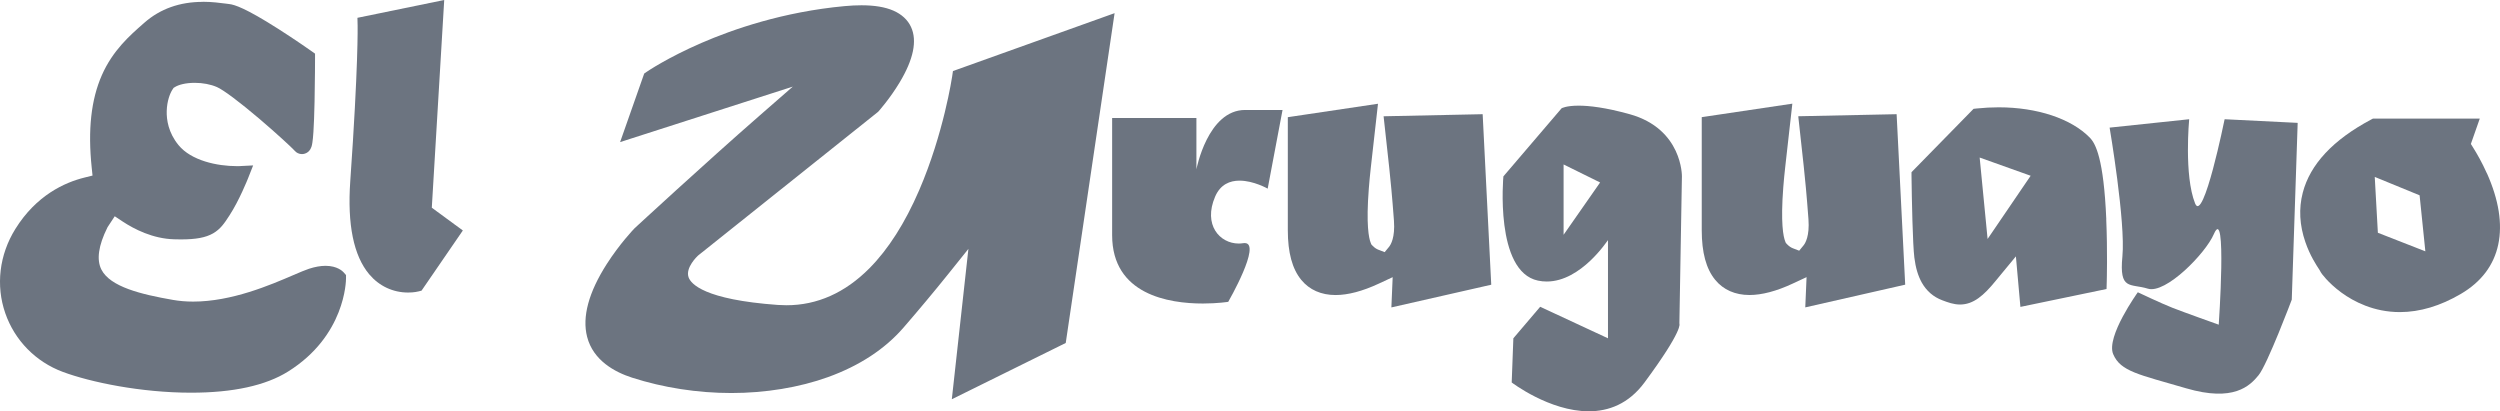
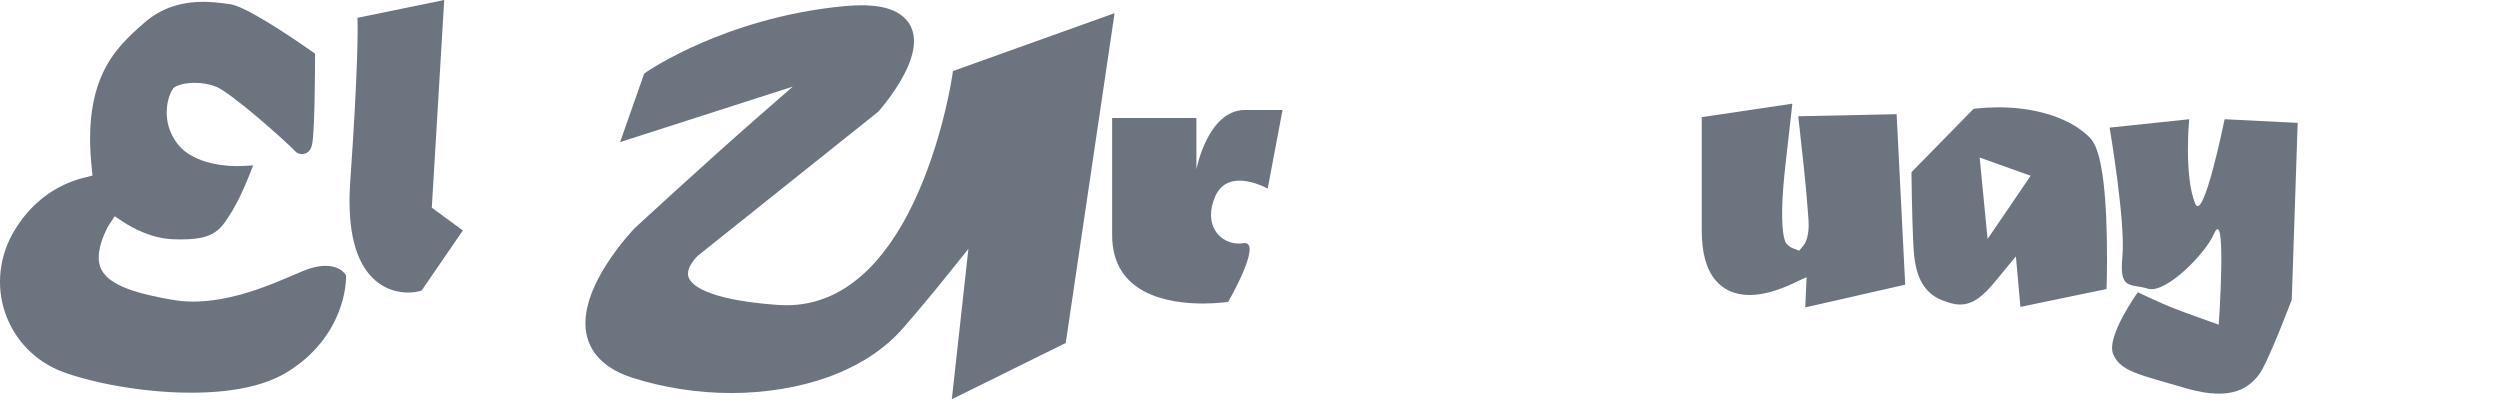
<svg xmlns="http://www.w3.org/2000/svg" width="310" height="51" viewBox="0 0 310 51" fill="none">
  <path d="M25.141 0.232C22.292 0.232 19.861 1.097 17.913 2.807L17.814 2.894C16.108 4.387 13.985 6.247 12.629 9.324C11.296 12.356 10.882 16.107 11.372 20.793L11.474 21.77L10.506 22.01C8.006 22.623 4.489 24.229 1.903 28.392C-0.088 31.592 -0.54 35.403 0.657 38.842C1.827 42.211 4.425 44.861 7.782 46.112C11.239 47.399 17.495 48.694 23.686 48.694C28.89 48.694 32.939 47.811 35.723 46.07C42.826 41.627 42.906 34.815 42.906 34.527V34.107L42.628 33.789C42.507 33.651 41.834 32.962 40.364 32.962C39.745 32.962 39.058 33.086 38.321 33.325C37.839 33.482 37.193 33.763 36.376 34.111C33.52 35.339 28.738 37.398 23.948 37.398C23.078 37.398 22.235 37.327 21.445 37.188C17.483 36.499 13.666 35.567 12.576 33.43C11.953 32.21 12.2 30.454 13.313 28.22L13.343 28.16L14.228 26.816L15.197 27.46C16.659 28.425 18.949 29.597 21.578 29.672C21.874 29.679 22.155 29.687 22.417 29.687C24.305 29.687 25.502 29.462 26.421 28.938C27.351 28.403 27.841 27.654 28.407 26.782L28.464 26.696C29.668 24.851 30.732 22.174 30.743 22.148L31.389 20.512L29.608 20.602C29.608 20.602 29.509 20.602 29.383 20.602C26.915 20.602 23.712 19.917 22.136 17.993C20.871 16.451 20.643 14.842 20.674 13.76C20.708 12.536 21.08 11.566 21.388 11.106L21.529 10.893L21.749 10.762C22.144 10.526 22.976 10.271 24.142 10.271C25.148 10.271 26.124 10.458 26.899 10.795C27.72 11.155 29.683 12.626 32.156 14.726C34.355 16.597 36.145 18.267 36.486 18.633L36.52 18.674C36.752 18.951 37.09 19.109 37.444 19.109C37.592 19.109 38.336 19.064 38.621 18.203C38.667 18.064 38.705 17.9 38.735 17.683C38.784 17.368 38.826 16.938 38.864 16.369C38.925 15.463 38.97 14.205 39.005 12.629C39.062 9.957 39.065 7.262 39.065 7.236V6.652L38.583 6.311C38.503 6.255 36.646 4.945 34.488 3.571C30.432 0.988 29.083 0.58 28.422 0.502C28.305 0.487 28.176 0.472 28.043 0.453C27.294 0.356 26.269 0.221 25.133 0.221L25.141 0.232Z" fill="#6C7480" />
  <path d="M44.322 2.212L44.345 3.178C44.345 3.227 44.444 8.096 43.433 22.466C43.057 27.826 43.847 31.712 45.785 34.014C47.011 35.47 48.724 36.275 50.608 36.275C51.349 36.275 51.858 36.147 51.911 36.132L52.272 36.039L57.392 28.579L53.544 25.756L55.083 0L44.326 2.208L44.322 2.212Z" fill="#6C7480" />
  <path d="M236.244 35.301L235.181 14.16L222.984 14.415L223.664 20.625C223.809 21.957 224.029 24.177 224.249 27.19C224.401 29.267 223.865 30.158 223.626 30.446L223.098 31.087L222.32 30.787C222.141 30.72 221.867 30.574 221.594 30.285L221.446 30.128L221.366 29.93C221.131 29.342 220.785 27.688 221.127 23.222C221.191 22.402 221.275 21.527 221.378 20.621L222.251 12.854L211.016 14.527V28.545C211.016 31.319 211.563 33.336 212.687 34.706C213.694 35.934 215.16 36.581 216.933 36.581C218.476 36.581 220.28 36.106 222.293 35.166L224.014 34.365L223.854 38.116L236.237 35.301H236.244Z" fill="#6C7480" />
-   <path d="M184.914 35.301L183.85 14.16L171.566 14.418L172.265 20.804C172.409 22.137 172.63 24.356 172.85 27.37C173.002 29.447 172.467 30.338 172.227 30.626L171.699 31.266L170.921 30.967C170.738 30.899 170.469 30.753 170.195 30.465L170.047 30.308L169.967 30.11C169.732 29.522 169.386 27.867 169.732 23.402C169.796 22.582 169.876 21.706 169.979 20.8L170.871 12.865L159.689 14.531V28.549C159.689 31.322 160.236 33.34 161.36 34.71C162.367 35.938 163.833 36.585 165.607 36.585C167.149 36.585 168.953 36.11 170.97 35.17L172.691 34.369L172.531 38.12L184.914 35.305V35.301Z" fill="#6C7480" />
  <path d="M261.18 27.183C260.857 19.663 259.858 17.806 259.133 17.065C256.831 14.711 252.607 13.307 247.833 13.307C246.952 13.307 246.048 13.355 245.14 13.449L244.722 13.494L237.027 21.351V21.815C237.065 24.806 237.175 30.308 237.38 31.948C237.539 33.213 237.843 34.223 238.303 35.043C238.892 36.084 239.742 36.821 240.84 37.233C241.531 37.495 242.249 37.761 243.047 37.761C244.722 37.761 246.01 36.604 247.43 34.867C247.689 34.553 247.939 34.246 248.182 33.954L249.971 31.79L250.53 38.056L261.211 35.837L261.237 34.942C261.241 34.789 261.344 31.132 261.173 27.186L261.18 27.183ZM246.462 29.638L245.478 19.535L251.802 21.793L246.458 29.638H246.462Z" fill="#6C7480" />
  <path d="M261.587 15.826L271.459 14.785C271.459 14.785 270.801 21.744 272.192 25.225C273.217 27.793 275.853 14.785 275.853 14.785L284.912 15.235L284.179 37.158C284.179 37.158 281.16 45.176 280.062 46.527C278.964 47.878 276.951 49.862 271.094 48.152C265.237 46.437 262.95 46.078 262.035 43.914C261.12 41.751 265.089 36.241 265.089 36.241C265.089 36.241 267.998 37.622 269.373 38.161C270.744 38.704 275.124 40.261 275.124 40.261C275.124 40.261 276.161 25.221 274.516 29.032C273.472 31.453 268.534 36.473 266.335 35.795C264.139 35.118 262.764 36.054 263.178 31.798C263.588 27.542 261.591 15.819 261.591 15.819" fill="#6C7480" />
-   <path d="M308.375 21.497C307.771 20.142 307.117 19.015 306.673 18.308L306.388 17.851L307.493 14.703H294.249L293.994 14.838C289.299 17.338 286.455 20.381 285.543 23.892C285.03 25.861 285.14 27.927 285.87 30.031C286.439 31.685 287.237 32.894 287.579 33.411L287.643 33.512L287.674 33.572C287.803 33.838 288.046 34.163 288.445 34.598C288.825 35.013 289.466 35.649 290.351 36.293C291.859 37.39 294.34 38.7 297.584 38.7C300.056 38.7 302.601 37.94 305.15 36.443C307.679 34.957 309.241 32.891 309.784 30.312C310.323 27.755 309.852 24.787 308.382 21.493L308.375 21.497ZM294.856 28.867L294.469 21.938L300.03 24.218L300.744 31.165L294.856 28.863V28.867Z" fill="#6C7480" />
  <path d="M120.084 30.851L118.025 49.507L132.151 42.529L138.209 1.632L118.165 8.811L118.067 9.485C118.055 9.556 117.015 16.548 113.987 23.567C112.229 27.647 110.147 30.911 107.807 33.269C104.788 36.308 101.327 37.85 97.529 37.85C97.18 37.85 96.819 37.835 96.462 37.813C87.308 37.154 85.663 35.193 85.382 34.38C84.964 33.187 86.476 31.764 86.544 31.704L86.609 31.648L108.882 13.868L108.947 13.797C109.004 13.733 110.364 12.203 111.549 10.23C113.273 7.366 113.752 5.053 112.969 3.35C112.563 2.463 111.799 1.759 110.77 1.314C109.744 0.872 108.449 0.655 106.816 0.655C106.17 0.655 105.464 0.689 104.716 0.76C97.13 1.464 90.882 3.631 86.977 5.326C82.735 7.168 80.288 8.841 80.186 8.909L79.882 9.118L76.893 17.619L98.308 10.739L94.16 14.359C87.46 20.205 78.803 28.201 78.716 28.279L78.67 28.324C78.594 28.403 76.847 30.222 75.237 32.741C72.988 36.26 72.168 39.295 72.802 41.766C73.558 44.708 76.251 46.145 78.378 46.83C82.252 48.077 86.51 48.735 90.696 48.735C94.882 48.735 99.109 48.05 102.691 46.755C106.588 45.344 109.729 43.282 112.031 40.628C113.965 38.393 115.845 36.144 117.611 33.943L120.091 30.851H120.084Z" fill="#6C7480" />
  <path d="M159.036 13.632L157.193 23.391C157.193 23.391 155.454 22.399 153.706 22.399C152.521 22.399 151.333 22.852 150.675 24.383C149.167 27.89 151.253 30.199 153.604 30.199C153.786 30.199 153.972 30.184 154.158 30.154C154.223 30.143 154.284 30.14 154.341 30.14C156.494 30.14 152.301 37.427 152.301 37.427C152.301 37.427 150.987 37.637 149.156 37.637C144.921 37.637 137.905 36.525 137.905 29.163V14.632H148.355V20.999C148.355 20.999 149.749 13.636 154.394 13.636H159.039" fill="#6C7480" />
-   <path d="M202.063 14.156C199.066 13.325 197.053 13.101 195.75 13.101C194.185 13.101 193.638 13.427 193.638 13.427L186.421 21.871C186.421 21.871 185.316 33.662 190.71 34.796C191.078 34.875 191.443 34.908 191.8 34.908C196.073 34.908 199.355 29.776 199.389 29.776V41.949L190.983 38.041L187.656 41.949L187.451 47.425C187.451 47.425 192.127 51 197.007 51C199.446 51 201.938 50.105 203.92 47.425C208.828 40.789 208.243 40.122 208.243 40.122L208.558 21.871C208.558 21.871 208.653 15.983 202.067 14.156H202.063ZM193.885 29.114V20.392L198.413 22.627L193.885 29.114Z" fill="#6C7480" />
</svg>